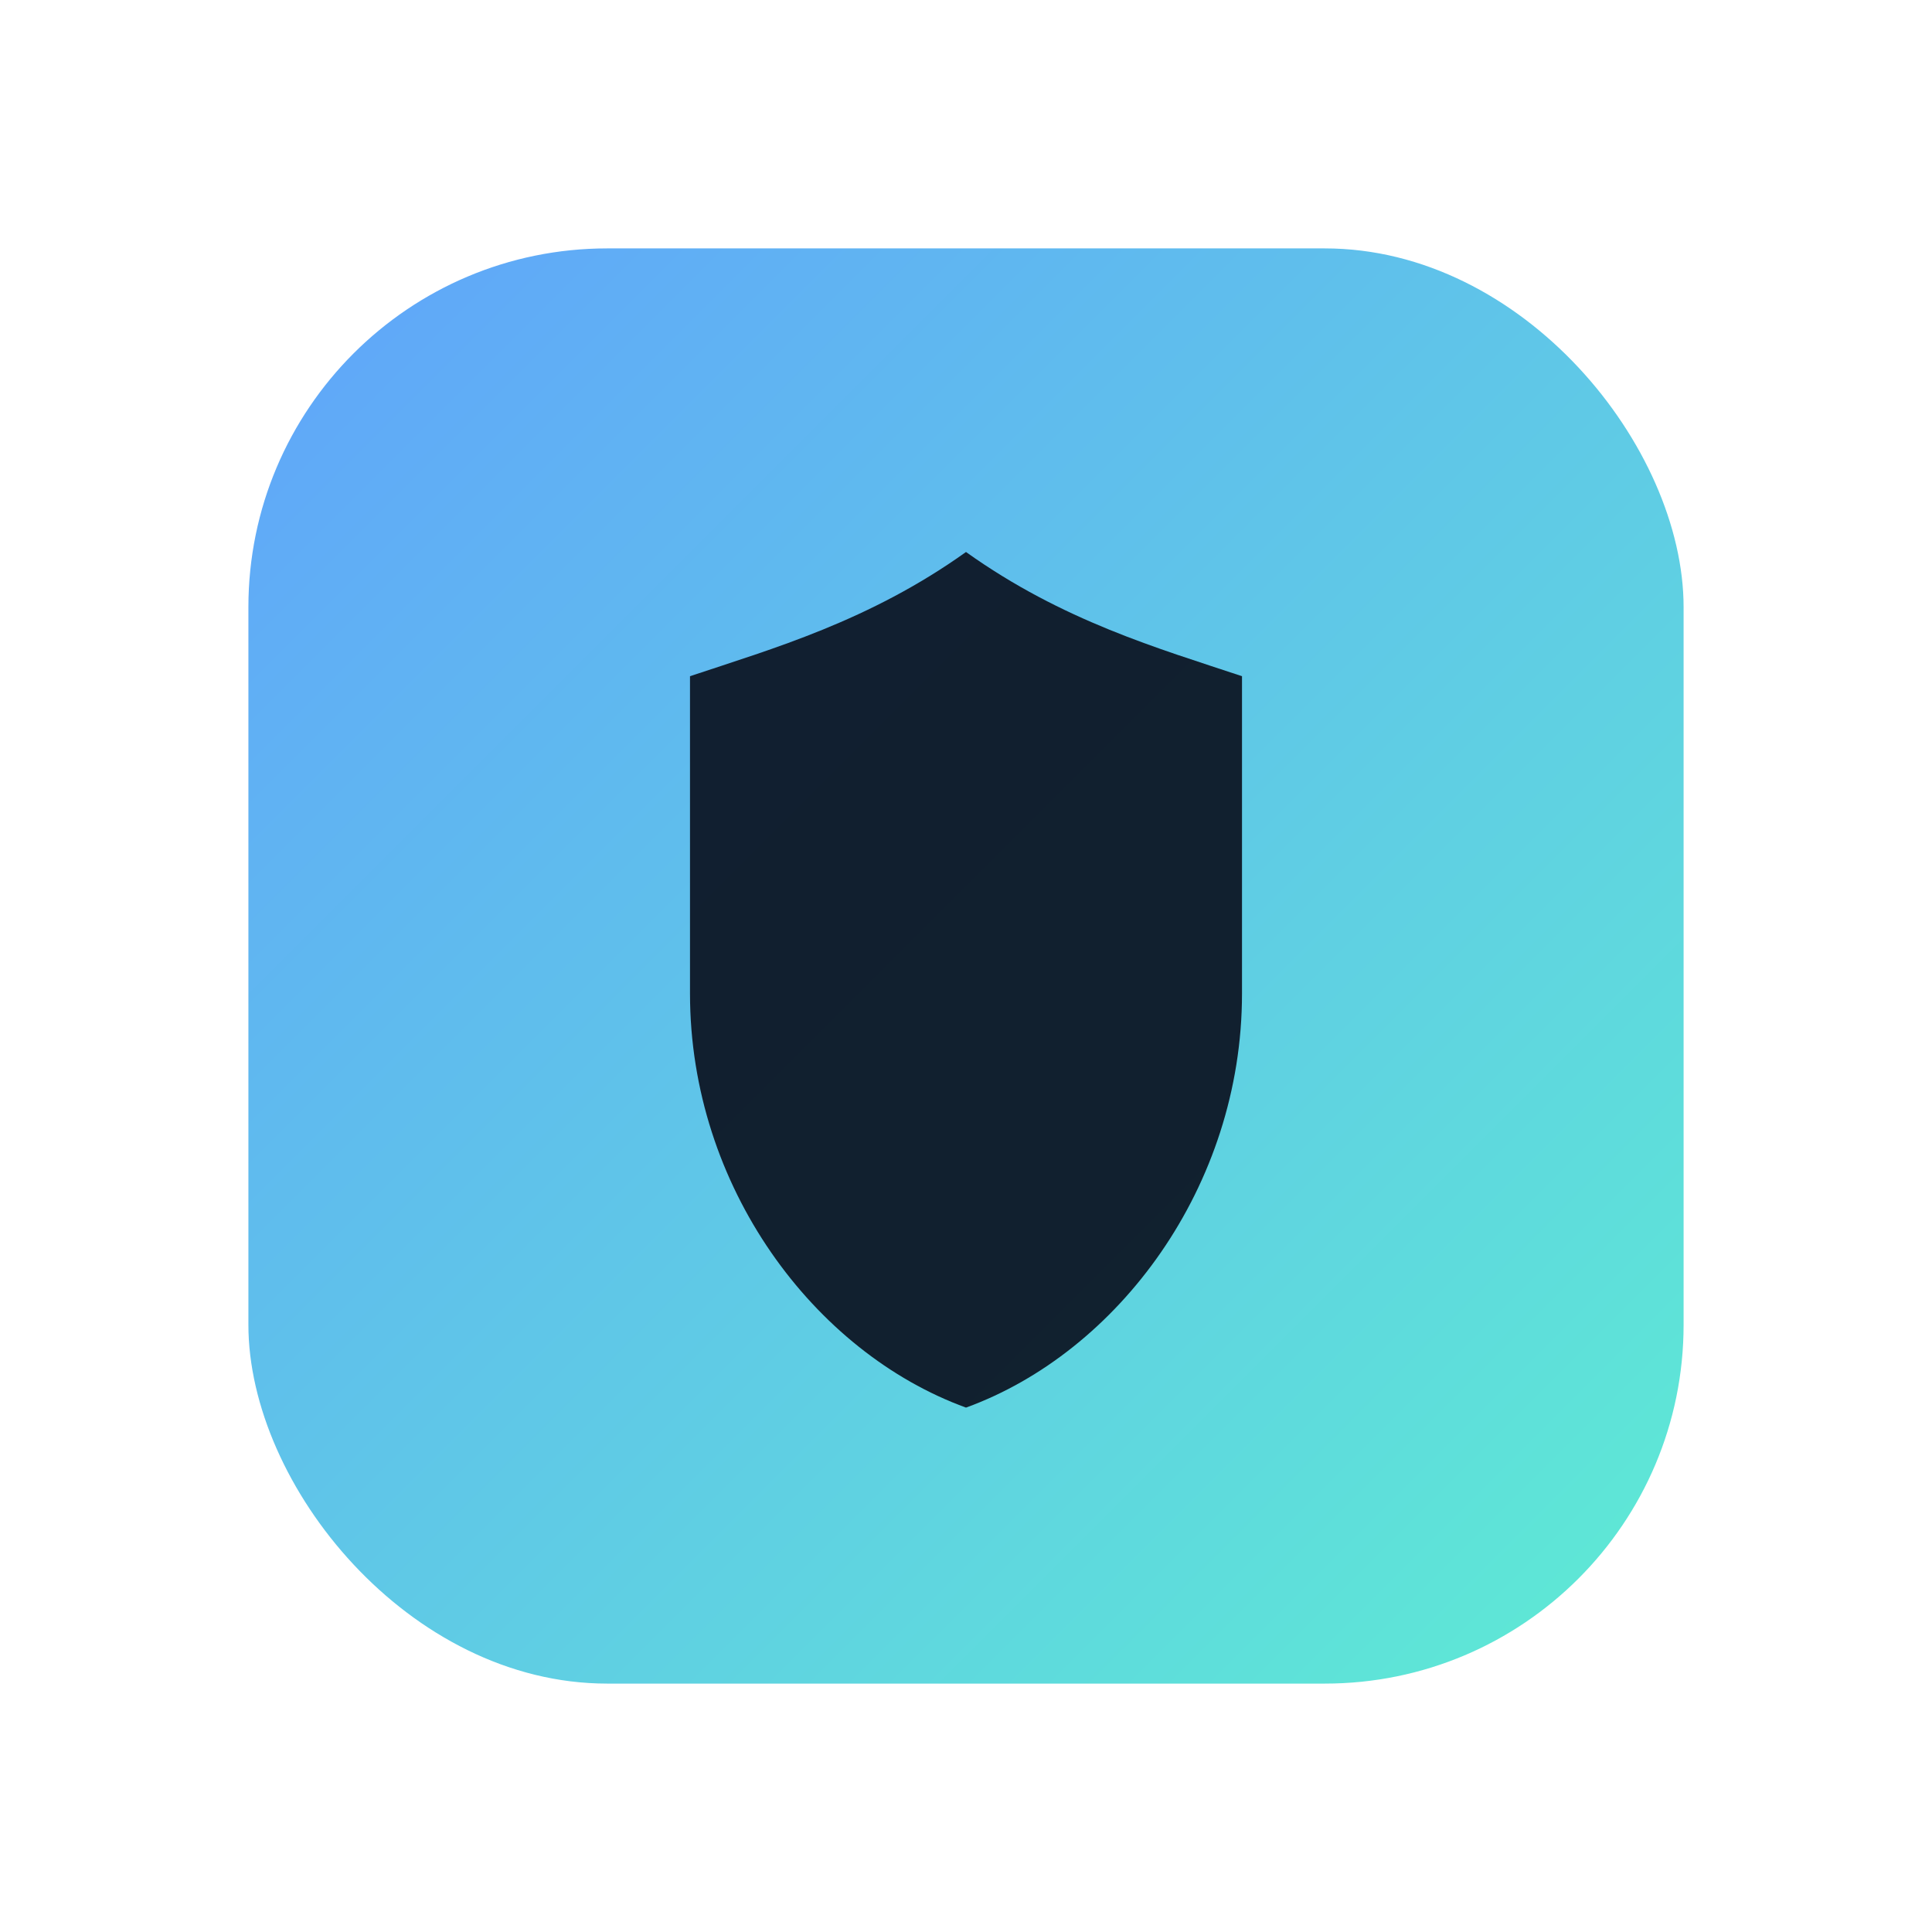
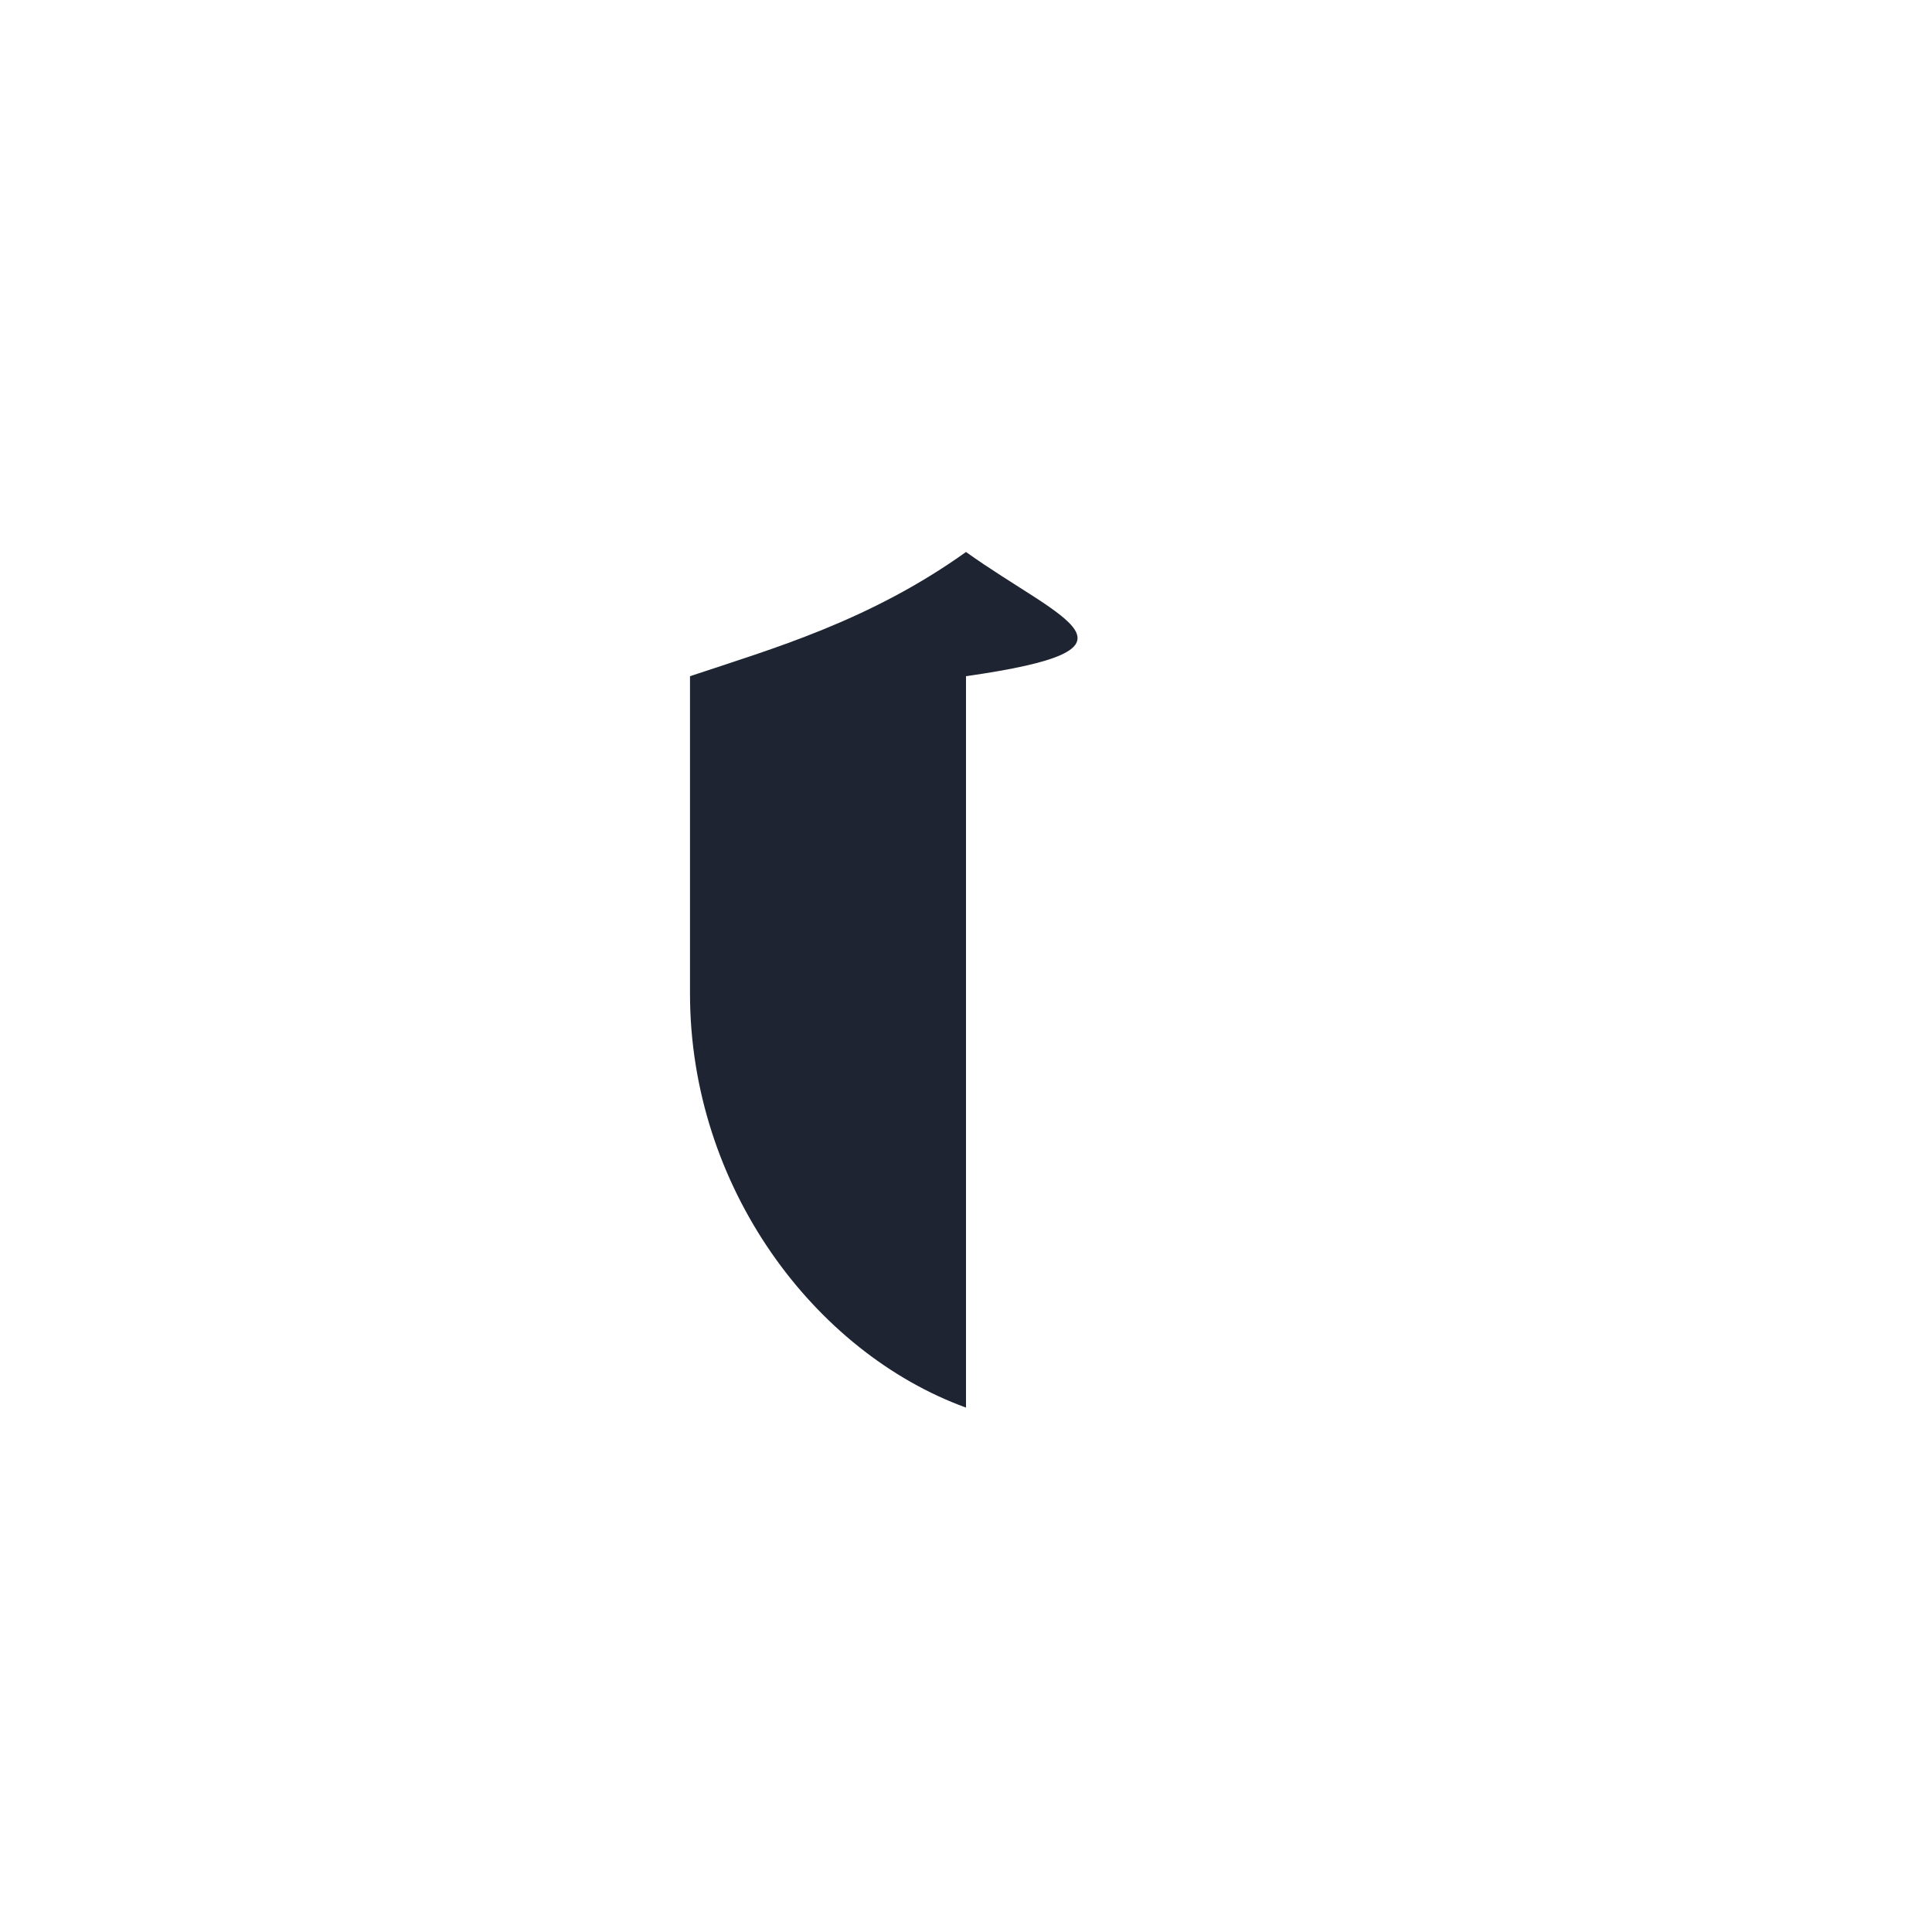
<svg xmlns="http://www.w3.org/2000/svg" width="64" height="64" viewBox="0 0 140 140" fill="none">
  <defs>
    <linearGradient id="g" x1="20" y1="20" x2="120" y2="120" gradientUnits="userSpaceOnUse">
      <stop stop-color="#60A5FA" />
      <stop offset="1" stop-color="#5EEAD4" />
    </linearGradient>
  </defs>
-   <rect x="18" y="18" width="104" height="104" rx="26" fill="url(#g)" />
-   <path d="M70 40            C63 45 56 47 50 49            V72            C50 86 59 98 70 102            C81 98 90 86 90 72            V49            C84 47 77 45 70 40Z" fill="rgba(11,18,32,0.92)" />
+   <path d="M70 40            C63 45 56 47 50 49            V72            C50 86 59 98 70 102            V49            C84 47 77 45 70 40Z" fill="rgba(11,18,32,0.92)" />
</svg>